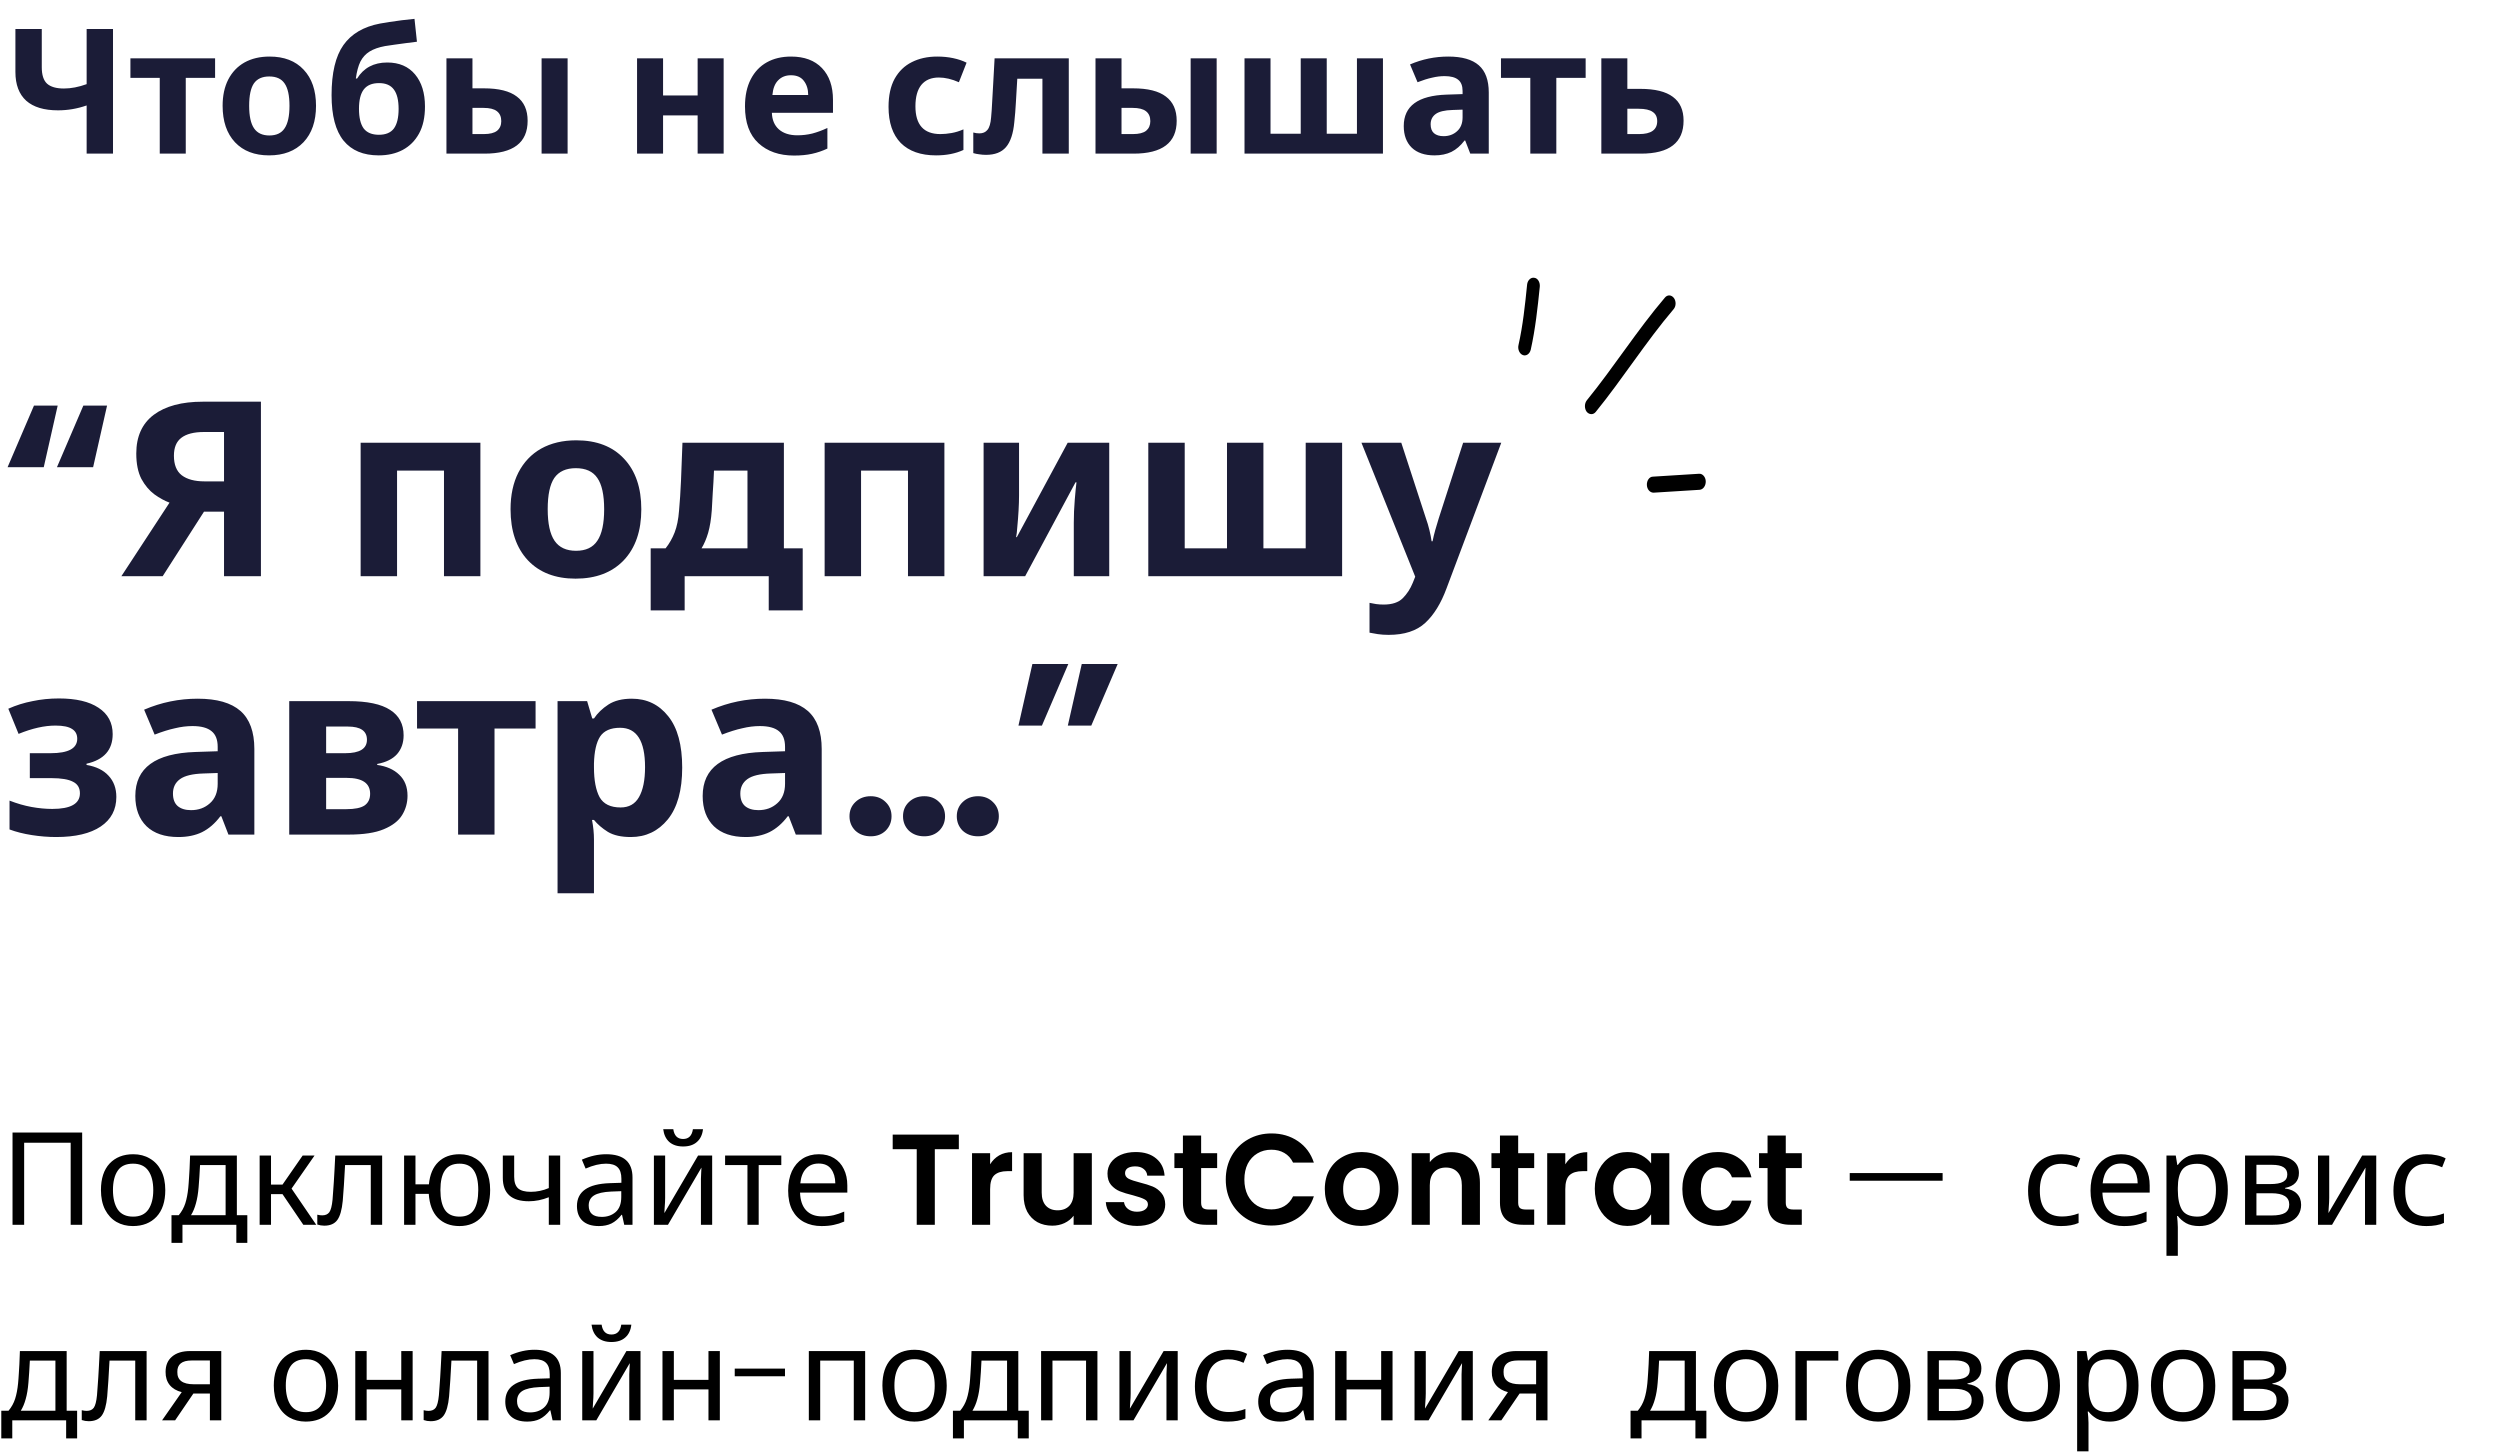
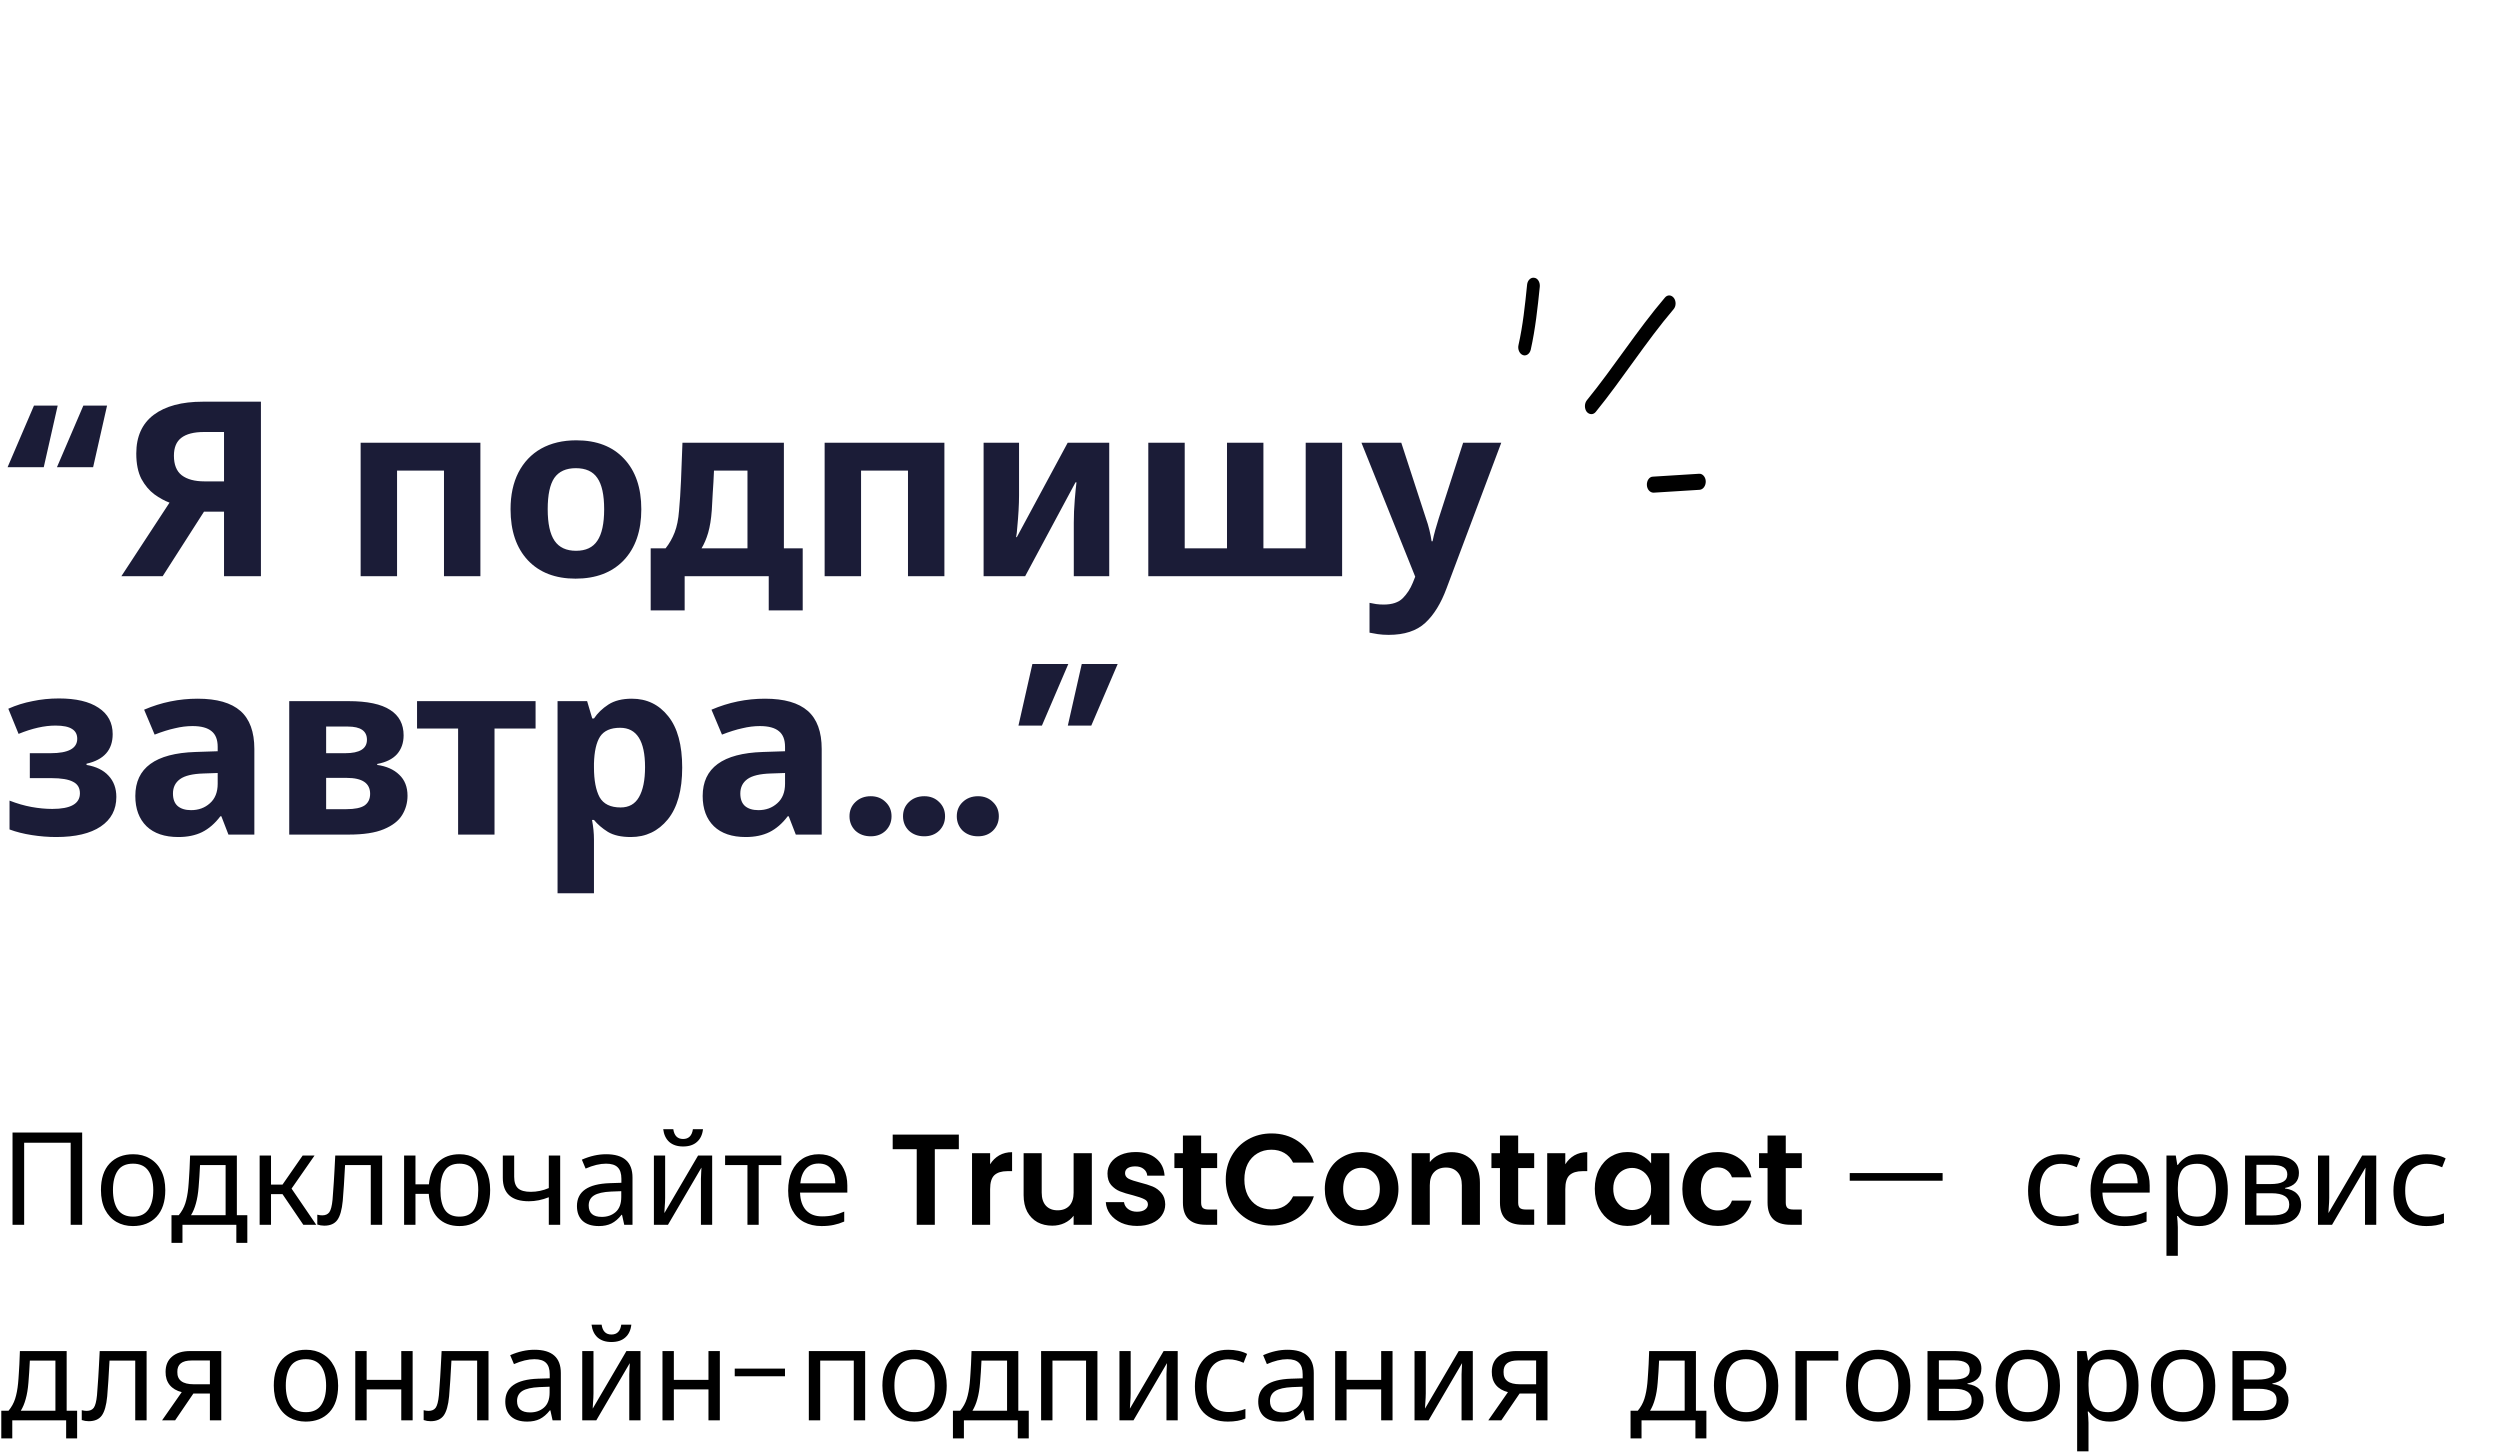
<svg xmlns="http://www.w3.org/2000/svg" width="358" height="208" viewBox="0 0 358 208" fill="none">
-   <path d="M12.407 22V15.1C11.074 15.567 9.707 15.8 8.307 15.8C6.307 15.8 4.79 15.342 3.757 14.425C2.724 13.492 2.207 12.117 2.207 10.3V4.15H5.982V9.625C5.982 10.725 6.232 11.508 6.732 11.975C7.249 12.442 8.057 12.675 9.157 12.675C10.174 12.675 11.257 12.467 12.407 12.05V4.15H16.182V22H12.407ZM22.876 22V11.15H18.676V8.35H30.801V11.15H26.601V22H22.876ZM38.529 22.25C36.462 22.25 34.837 21.625 33.654 20.375C32.47 19.108 31.879 17.367 31.879 15.15C31.879 13.7 32.145 12.45 32.679 11.4C33.229 10.333 34.004 9.517 35.004 8.95C36.02 8.383 37.22 8.1 38.604 8.1C40.687 8.1 42.312 8.725 43.479 9.975C44.662 11.225 45.254 12.95 45.254 15.15C45.254 17.367 44.654 19.108 43.454 20.375C42.254 21.625 40.612 22.25 38.529 22.25ZM38.579 19.4C39.579 19.4 40.304 19.058 40.754 18.375C41.22 17.692 41.454 16.617 41.454 15.15C41.454 13.683 41.22 12.617 40.754 11.95C40.304 11.283 39.57 10.95 38.554 10.95C37.554 10.95 36.82 11.283 36.354 11.95C35.904 12.617 35.679 13.683 35.679 15.15C35.679 16.617 35.912 17.692 36.379 18.375C36.845 19.058 37.579 19.4 38.579 19.4ZM54.231 22.25C52.031 22.25 50.356 21.55 49.206 20.15C48.056 18.733 47.481 16.558 47.481 13.625C47.481 10.442 48.048 8.05 49.181 6.45C50.314 4.85 52.056 3.825 54.406 3.375C54.756 3.308 55.206 3.233 55.756 3.15C56.306 3.067 56.898 2.983 57.531 2.9C58.164 2.817 58.773 2.75 59.356 2.7L59.706 5.975C59.223 6.025 58.698 6.092 58.131 6.175C57.564 6.242 57.014 6.317 56.481 6.4C55.964 6.467 55.514 6.533 55.131 6.6C54.231 6.767 53.498 7.025 52.931 7.375C52.364 7.725 51.923 8.208 51.606 8.825C51.306 9.442 51.089 10.25 50.956 11.25H51.131C52.081 9.717 53.523 8.95 55.456 8.95C57.156 8.95 58.481 9.517 59.431 10.65C60.381 11.783 60.856 13.317 60.856 15.25C60.856 16.8 60.573 18.092 60.006 19.125C59.439 20.158 58.656 20.942 57.656 21.475C56.673 21.992 55.531 22.25 54.231 22.25ZM54.256 19.3C55.239 19.3 55.956 19 56.406 18.4C56.856 17.783 57.081 16.85 57.081 15.6C57.081 14.35 56.856 13.425 56.406 12.825C55.956 12.208 55.248 11.9 54.281 11.9C53.281 11.9 52.548 12.208 52.081 12.825C51.631 13.425 51.406 14.342 51.406 15.575C51.406 16.842 51.631 17.783 52.081 18.4C52.548 19 53.273 19.3 54.256 19.3ZM63.931 22V8.35H67.656V12.65H69.306C71.423 12.65 72.99 13.042 74.007 13.825C75.04 14.592 75.556 15.75 75.556 17.3C75.556 20.433 73.498 22 69.382 22H63.931ZM77.556 22V8.35H81.281V22H77.556ZM67.656 19.2H69.281C70.148 19.2 70.781 19.042 71.181 18.725C71.582 18.392 71.781 17.933 71.781 17.35C71.781 16.717 71.573 16.242 71.156 15.925C70.757 15.608 70.115 15.45 69.231 15.45H67.656V19.2ZM91.226 22V8.35H94.951V13.675H99.901V8.35H103.626V22H99.901V16.525H94.951V22H91.226ZM113.708 22.275C111.591 22.275 109.891 21.683 108.608 20.5C107.324 19.317 106.683 17.558 106.683 15.225C106.683 13.708 106.958 12.417 107.508 11.35C108.058 10.283 108.824 9.475 109.808 8.925C110.791 8.375 111.949 8.1 113.283 8.1C115.183 8.1 116.658 8.65 117.708 9.75C118.758 10.85 119.283 12.367 119.283 14.3V16.15H110.533C110.566 17.167 110.899 17.958 111.533 18.525C112.183 19.092 113.066 19.375 114.183 19.375C114.916 19.375 115.624 19.292 116.308 19.125C117.008 18.942 117.733 18.675 118.483 18.325V21.275C117.783 21.608 117.049 21.858 116.283 22.025C115.533 22.192 114.674 22.275 113.708 22.275ZM110.608 13.6H115.733C115.733 12.783 115.524 12.108 115.108 11.575C114.708 11.042 114.091 10.775 113.258 10.775C112.508 10.775 111.899 11.017 111.433 11.5C110.966 11.967 110.691 12.667 110.608 13.6ZM134.039 22.25C131.856 22.25 130.173 21.658 128.989 20.475C127.823 19.275 127.239 17.55 127.239 15.3C127.239 13.683 127.531 12.342 128.114 11.275C128.714 10.208 129.531 9.417 130.564 8.9C131.614 8.367 132.831 8.1 134.214 8.1C135.031 8.1 135.789 8.175 136.489 8.325C137.206 8.475 137.848 8.692 138.414 8.975L137.314 11.775C136.298 11.325 135.339 11.1 134.439 11.1C133.356 11.1 132.523 11.45 131.939 12.15C131.373 12.85 131.089 13.875 131.089 15.225C131.089 17.875 132.281 19.2 134.664 19.2C135.164 19.2 135.698 19.15 136.264 19.05C136.831 18.95 137.398 18.775 137.964 18.525V21.475C136.848 21.992 135.539 22.25 134.039 22.25ZM141.2 22.175C140.866 22.175 140.55 22.15 140.25 22.1C139.95 22.067 139.658 22.008 139.375 21.925V18.975C139.658 19.058 139.95 19.1 140.25 19.1C140.75 19.1 141.133 18.933 141.4 18.6C141.683 18.267 141.858 17.675 141.925 16.825C141.991 16.142 142.041 15.417 142.075 14.65C142.125 13.883 142.175 13 142.225 12C142.291 10.983 142.358 9.767 142.425 8.35H153.05V22H149.275V11.275H145.675C145.608 12.575 145.541 13.708 145.475 14.675C145.425 15.625 145.35 16.558 145.25 17.475C145.1 19.125 144.7 20.325 144.05 21.075C143.416 21.808 142.466 22.175 141.2 22.175ZM156.876 22V8.35H160.601V12.65H162.251C164.368 12.65 165.934 13.042 166.951 13.825C167.984 14.592 168.501 15.75 168.501 17.3C168.501 20.433 166.443 22 162.326 22H156.876ZM170.501 22V8.35H174.226V22H170.501ZM160.601 19.2H162.226C163.093 19.2 163.726 19.042 164.126 18.725C164.526 18.392 164.726 17.933 164.726 17.35C164.726 16.717 164.518 16.242 164.101 15.925C163.701 15.608 163.059 15.45 162.176 15.45H160.601V19.2ZM178.214 22V8.35H181.939V19.15H186.264V8.35H189.989V19.15H194.314V8.35H198.039V22H178.214ZM205.417 22.25C204.017 22.25 202.934 21.883 202.167 21.15C201.4 20.4 201.017 19.367 201.017 18.05C201.017 15.183 203.067 13.683 207.167 13.55L209.442 13.475V13.025C209.442 12.292 209.234 11.758 208.817 11.425C208.4 11.075 207.75 10.9 206.867 10.9C206.284 10.9 205.684 10.975 205.067 11.125C204.45 11.258 203.759 11.475 202.992 11.775L201.917 9.225C203.667 8.475 205.492 8.1 207.392 8.1C209.359 8.1 210.817 8.517 211.767 9.35C212.717 10.183 213.192 11.483 213.192 13.25V22H210.542L209.817 20.125H209.717C209.167 20.858 208.542 21.4 207.842 21.75C207.159 22.083 206.35 22.25 205.417 22.25ZM206.717 19.5C207.484 19.5 208.125 19.267 208.642 18.8C209.175 18.333 209.442 17.667 209.442 16.8V15.7L207.992 15.75C206.875 15.783 206.075 15.975 205.592 16.325C205.109 16.675 204.867 17.167 204.867 17.8C204.867 18.367 205.025 18.792 205.342 19.075C205.675 19.358 206.134 19.5 206.717 19.5ZM219.14 22V11.15H214.94V8.35H227.065V11.15H222.865V22H219.14ZM229.312 22V8.35H233.037V12.725H234.887C236.987 12.725 238.546 13.108 239.562 13.875C240.579 14.625 241.087 15.758 241.087 17.275C241.087 20.425 239.054 22 234.987 22H229.312ZM233.037 19.2H234.712C236.446 19.2 237.312 18.583 237.312 17.35C237.312 16.75 237.096 16.308 236.662 16.025C236.246 15.725 235.579 15.575 234.662 15.575H233.037V19.2Z" fill="#1B1C37" />
  <path d="M6.265 66.903H1.085L4.865 58.083H8.26L6.265 66.903ZM13.335 66.903H8.155L11.935 58.083H15.33L13.335 66.903ZM17.38 82.513L24.275 71.978C23.575 71.721 22.851 71.325 22.105 70.788C21.381 70.251 20.763 69.516 20.25 68.583C19.76 67.626 19.515 66.413 19.515 64.943C19.515 62.516 20.343 60.673 22 59.413C23.68 58.153 26.025 57.523 29.035 57.523H37.365V82.513H32.08V73.273H29.21L23.295 82.513H17.38ZM29.28 68.933H32.08V61.863H29.21C27.763 61.863 26.678 62.143 25.955 62.703C25.255 63.24 24.905 64.091 24.905 65.258C24.905 66.541 25.278 67.475 26.025 68.058C26.795 68.641 27.88 68.933 29.28 68.933ZM51.643 82.513V63.403H68.793V82.513H63.578V67.393H56.858V82.513H51.643ZM82.421 82.863C79.528 82.863 77.253 81.988 75.596 80.238C73.94 78.465 73.111 76.026 73.111 72.923C73.111 70.893 73.485 69.143 74.231 67.673C75.001 66.18 76.086 65.036 77.486 64.243C78.91 63.45 80.59 63.053 82.526 63.053C85.443 63.053 87.718 63.928 89.351 65.678C91.008 67.428 91.836 69.843 91.836 72.923C91.836 76.026 90.996 78.465 89.316 80.238C87.636 81.988 85.338 82.863 82.421 82.863ZM82.491 78.873C83.891 78.873 84.906 78.395 85.536 77.438C86.19 76.481 86.516 74.976 86.516 72.923C86.516 70.87 86.19 69.376 85.536 68.443C84.906 67.51 83.88 67.043 82.456 67.043C81.056 67.043 80.03 67.51 79.376 68.443C78.746 69.376 78.431 70.87 78.431 72.923C78.431 74.976 78.758 76.481 79.411 77.438C80.065 78.395 81.091 78.873 82.491 78.873ZM93.178 87.413V78.523H95.313C95.85 77.846 96.281 77.088 96.608 76.248C96.935 75.408 97.145 74.37 97.238 73.133C97.355 71.873 97.448 70.45 97.518 68.863C97.588 67.276 97.658 65.456 97.728 63.403H112.253V78.523H114.948V87.413H110.083V82.513H98.043V87.413H93.178ZM100.458 78.523H107.038V67.393H102.243C102.196 68.536 102.138 69.586 102.068 70.543C102.021 71.5 101.975 72.34 101.928 73.063C101.835 74.346 101.66 75.431 101.403 76.318C101.146 77.181 100.831 77.916 100.458 78.523ZM118.088 82.513V63.403H135.238V82.513H130.023V67.393H123.303V82.513H118.088ZM140.852 82.513V63.403H145.927V70.963C145.927 71.593 145.903 72.316 145.857 73.133C145.81 73.95 145.752 74.708 145.682 75.408C145.635 76.108 145.577 76.61 145.507 76.913H145.612L152.892 63.403H158.842V82.513H153.767V74.883C153.767 73.786 153.813 72.678 153.907 71.558C154 70.415 154.082 69.586 154.152 69.073H154.012L146.802 82.513H140.852ZM164.436 82.513V63.403H169.651V78.523H175.706V63.403H180.921V78.523H186.976V63.403H192.191V82.513H164.436ZM198.845 90.913C198.285 90.913 197.772 90.878 197.305 90.808C196.838 90.738 196.442 90.668 196.115 90.598V86.328C196.418 86.398 196.733 86.456 197.06 86.503C197.387 86.55 197.748 86.573 198.145 86.573C199.358 86.573 200.268 86.27 200.875 85.663C201.482 85.056 201.96 84.321 202.31 83.458L202.66 82.583L194.96 63.403H200.665L204.2 74.253C204.387 74.766 204.55 75.315 204.69 75.898C204.83 76.458 204.935 76.995 205.005 77.508H205.145C205.238 77.018 205.367 76.481 205.53 75.898C205.693 75.315 205.857 74.766 206.02 74.253L209.52 63.403H214.98L207.14 84.263C206.347 86.41 205.332 88.055 204.095 89.198C202.858 90.341 201.108 90.913 198.845 90.913ZM8.05 119.863C6.907 119.863 5.74 119.77 4.55 119.583C3.36 119.396 2.298 119.128 1.365 118.778V114.648C2.438 115.068 3.488 115.371 4.515 115.558C5.542 115.745 6.533 115.838 7.49 115.838C10.127 115.838 11.445 115.091 11.445 113.598C11.445 112.828 11.118 112.28 10.465 111.953C9.812 111.603 8.773 111.428 7.35 111.428H4.27V107.858H7.245C9.788 107.858 11.06 107.17 11.06 105.793C11.06 105.163 10.815 104.696 10.325 104.393C9.835 104.066 9.042 103.903 7.945 103.903C6.358 103.903 4.597 104.3 2.66 105.093L1.19 101.488C2.287 100.998 3.442 100.636 4.655 100.403C5.868 100.146 7.128 100.018 8.435 100.018C10.885 100.018 12.775 100.461 14.105 101.348C15.458 102.235 16.135 103.495 16.135 105.128C16.135 107.391 14.887 108.803 12.39 109.363V109.538C13.767 109.771 14.817 110.285 15.54 111.078C16.287 111.871 16.66 112.886 16.66 114.123C16.66 115.943 15.913 117.355 14.42 118.358C12.927 119.361 10.803 119.863 8.05 119.863ZM25.538 119.863C23.578 119.863 22.061 119.35 20.988 118.323C19.914 117.273 19.378 115.826 19.378 113.983C19.378 109.97 22.248 107.87 27.988 107.683L31.173 107.578V106.948C31.173 105.921 30.881 105.175 30.298 104.708C29.714 104.218 28.804 103.973 27.568 103.973C26.751 103.973 25.911 104.078 25.048 104.288C24.184 104.475 23.216 104.778 22.143 105.198L20.638 101.628C23.088 100.578 25.643 100.053 28.303 100.053C31.056 100.053 33.098 100.636 34.428 101.803C35.758 102.97 36.423 104.79 36.423 107.263V119.513H32.713L31.698 116.888H31.558C30.788 117.915 29.913 118.673 28.933 119.163C27.976 119.63 26.844 119.863 25.538 119.863ZM27.358 116.013C28.431 116.013 29.329 115.686 30.053 115.033C30.799 114.38 31.173 113.446 31.173 112.233V110.693L29.143 110.763C27.579 110.81 26.459 111.078 25.783 111.568C25.106 112.058 24.768 112.746 24.768 113.633C24.768 114.426 24.989 115.021 25.433 115.418C25.899 115.815 26.541 116.013 27.358 116.013ZM41.417 119.513V100.403H49.887C52.594 100.403 54.589 100.823 55.872 101.663C57.156 102.48 57.797 103.693 57.797 105.303C57.797 106.376 57.482 107.275 56.852 107.998C56.222 108.698 55.277 109.165 54.017 109.398V109.538C55.347 109.725 56.397 110.191 57.167 110.938C57.961 111.685 58.357 112.688 58.357 113.948C58.357 114.951 58.101 115.873 57.587 116.713C57.074 117.553 56.199 118.23 54.962 118.743C53.749 119.256 52.069 119.513 49.922 119.513H41.417ZM46.702 107.858H49.432C51.509 107.858 52.547 107.216 52.547 105.933C52.547 104.673 51.637 104.043 49.817 104.043H46.702V107.858ZM46.702 115.873H49.607C50.797 115.873 51.661 115.698 52.197 115.348C52.734 114.975 53.002 114.415 53.002 113.668C53.002 112.151 51.882 111.393 49.642 111.393H46.702V115.873ZM65.6 119.513V104.323H59.72V100.403H76.695V104.323H70.815V119.513H65.6ZM79.841 127.913V100.403H84.076L84.811 102.888H85.056C85.569 102.118 86.258 101.453 87.121 100.893C87.984 100.333 89.104 100.053 90.481 100.053C92.628 100.053 94.366 100.893 95.696 102.573C97.026 104.23 97.691 106.68 97.691 109.923C97.691 113.166 97.003 115.64 95.626 117.343C94.249 119.023 92.488 119.863 90.341 119.863C88.964 119.863 87.868 119.618 87.051 119.128C86.234 118.615 85.569 118.043 85.056 117.413H84.776C84.963 118.393 85.056 119.326 85.056 120.213V127.913H79.841ZM88.871 115.628C90.061 115.628 90.936 115.138 91.496 114.158C92.079 113.155 92.371 111.72 92.371 109.853C92.371 106.096 91.181 104.218 88.801 104.218C87.448 104.218 86.491 104.638 85.931 105.478C85.394 106.318 85.103 107.601 85.056 109.328V109.888C85.056 111.731 85.324 113.155 85.861 114.158C86.421 115.138 87.424 115.628 88.871 115.628ZM106.783 119.863C104.823 119.863 103.306 119.35 102.233 118.323C101.159 117.273 100.623 115.826 100.623 113.983C100.623 109.97 103.493 107.87 109.233 107.683L112.418 107.578V106.948C112.418 105.921 112.126 105.175 111.543 104.708C110.959 104.218 110.049 103.973 108.813 103.973C107.996 103.973 107.156 104.078 106.293 104.288C105.429 104.475 104.461 104.778 103.388 105.198L101.883 101.628C104.333 100.578 106.888 100.053 109.548 100.053C112.301 100.053 114.343 100.636 115.673 101.803C117.003 102.97 117.668 104.79 117.668 107.263V119.513H113.958L112.943 116.888H112.803C112.033 117.915 111.158 118.673 110.178 119.163C109.221 119.63 108.089 119.863 106.783 119.863ZM108.603 116.013C109.676 116.013 110.574 115.686 111.298 115.033C112.044 114.38 112.418 113.446 112.418 112.233V110.693L110.388 110.763C108.824 110.81 107.704 111.078 107.028 111.568C106.351 112.058 106.013 112.746 106.013 113.633C106.013 114.426 106.234 115.021 106.678 115.418C107.144 115.815 107.786 116.013 108.603 116.013ZM132.357 119.758C131.471 119.758 130.736 119.49 130.152 118.953C129.592 118.393 129.312 117.705 129.312 116.888C129.312 116.071 129.592 115.395 130.152 114.858C130.736 114.298 131.471 114.018 132.357 114.018C133.221 114.018 133.932 114.298 134.492 114.858C135.052 115.395 135.332 116.071 135.332 116.888C135.332 117.705 135.052 118.393 134.492 118.953C133.932 119.49 133.221 119.758 132.357 119.758ZM140.057 119.758C139.171 119.758 138.436 119.49 137.852 118.953C137.292 118.393 137.012 117.705 137.012 116.888C137.012 116.071 137.292 115.395 137.852 114.858C138.436 114.298 139.171 114.018 140.057 114.018C140.921 114.018 141.632 114.298 142.192 114.858C142.752 115.395 143.032 116.071 143.032 116.888C143.032 117.705 142.752 118.393 142.192 118.953C141.632 119.49 140.921 119.758 140.057 119.758ZM124.692 119.758C123.806 119.758 123.071 119.49 122.487 118.953C121.927 118.393 121.647 117.705 121.647 116.888C121.647 116.071 121.927 115.395 122.487 114.858C123.071 114.298 123.806 114.018 124.692 114.018C125.556 114.018 126.267 114.298 126.827 114.858C127.387 115.395 127.667 116.071 127.667 116.888C127.667 117.705 127.387 118.393 126.827 118.953C126.267 119.49 125.556 119.758 124.692 119.758ZM147.838 95.083H152.983L149.203 103.903H145.843L147.838 95.083ZM154.908 95.083H160.053L156.273 103.903H152.913L154.908 95.083Z" fill="#1B1C37" />
  <path fill-rule="evenodd" clip-rule="evenodd" d="M219.205 50.068C219.862 47.128 220.193 44.05 220.497 41.065C220.56 40.422 220.205 39.825 219.705 39.779C219.204 39.687 218.747 40.147 218.683 40.744C218.391 43.637 218.078 46.623 217.446 49.424C217.309 50.021 217.591 50.665 218.077 50.848C218.562 51.032 219.068 50.665 219.205 50.068Z" fill="black" />
  <path fill-rule="evenodd" clip-rule="evenodd" d="M228.516 58.978C232.36 54.247 235.709 48.919 239.656 44.28C240.024 43.867 240.044 43.132 239.7 42.672C239.355 42.213 238.776 42.167 238.407 42.627C234.449 47.266 231.089 52.593 227.234 57.324C226.875 57.784 226.87 58.518 227.224 58.978C227.577 59.391 228.156 59.437 228.516 58.978Z" fill="black" />
  <path fill-rule="evenodd" clip-rule="evenodd" d="M243.3 67.843C241.1 67.981 238.9 68.118 236.7 68.256C236.196 68.256 235.807 68.807 235.832 69.45C235.857 70.093 236.286 70.552 236.79 70.552C238.993 70.415 241.197 70.277 243.4 70.139C243.904 70.093 244.29 69.542 244.263 68.899C244.235 68.302 243.804 67.797 243.3 67.843Z" fill="black" />
  <path d="M1.794 175.387V162.178H11.766V175.387H10.12V163.64H3.459V175.387H1.794ZM19.025 175.572C18.15 175.572 17.366 175.375 16.676 174.98C15.985 174.573 15.443 173.987 15.048 173.223C14.653 172.446 14.456 171.508 14.456 170.411C14.456 168.77 14.869 167.506 15.695 166.618C16.534 165.73 17.663 165.286 19.081 165.286C19.981 165.286 20.77 165.49 21.449 165.897C22.14 166.291 22.682 166.871 23.077 167.636C23.471 168.4 23.669 169.332 23.669 170.429C23.669 172.07 23.25 173.34 22.411 174.24C21.572 175.128 20.444 175.572 19.025 175.572ZM19.062 174.222C20.049 174.222 20.777 173.883 21.245 173.204C21.714 172.514 21.948 171.589 21.948 170.429C21.948 169.245 21.714 168.32 21.245 167.654C20.777 166.976 20.043 166.637 19.044 166.637C18.045 166.637 17.317 166.97 16.861 167.636C16.404 168.302 16.176 169.227 16.176 170.411C16.176 171.582 16.404 172.514 16.861 173.204C17.329 173.883 18.063 174.222 19.062 174.222ZM24.557 177.977V174.018H25.593C26.024 173.5 26.339 172.933 26.536 172.316C26.733 171.7 26.875 170.96 26.962 170.096C26.986 169.874 27.005 169.652 27.017 169.43C27.042 169.196 27.06 168.918 27.073 168.598C27.097 168.265 27.122 167.852 27.147 167.358C27.171 166.853 27.196 166.224 27.221 165.471H33.918V174.018H35.416V177.977H33.844V175.387H26.129V177.977H24.557ZM27.35 174.018H32.308V166.84H28.645C28.62 167.408 28.59 167.963 28.553 168.505C28.516 169.048 28.479 169.547 28.442 170.004C28.368 170.916 28.238 171.693 28.053 172.335C27.88 172.976 27.646 173.537 27.35 174.018ZM37.181 175.387V165.471H38.809V169.634H40.456L43.342 165.471H45.044L41.751 170.207L45.284 175.387H43.434L40.456 171.003H38.809V175.387H37.181ZM46.436 175.517C46.091 175.517 45.758 175.461 45.437 175.35V173.944C45.597 173.981 45.727 174.006 45.825 174.018C45.937 174.031 46.047 174.037 46.158 174.037C46.602 174.037 46.935 173.889 47.157 173.593C47.38 173.284 47.534 172.686 47.62 171.798C47.657 171.367 47.688 170.947 47.712 170.54C47.749 170.133 47.78 169.695 47.805 169.227C47.83 168.758 47.861 168.222 47.898 167.617C47.934 167.013 47.971 166.298 48.008 165.471H54.724V175.387H53.096V166.84H49.414C49.353 167.963 49.297 168.918 49.248 169.708C49.199 170.485 49.143 171.237 49.081 171.965C48.958 173.247 48.699 174.16 48.304 174.703C47.91 175.245 47.287 175.517 46.436 175.517ZM65.785 175.572C64.503 175.572 63.473 175.178 62.696 174.388C61.931 173.599 61.5 172.458 61.401 170.966H59.495V175.387H57.867V165.471H59.495V169.597H61.419C61.555 168.203 62.005 167.136 62.77 166.396C63.535 165.656 64.552 165.286 65.822 165.286C66.686 165.286 67.444 165.49 68.098 165.897C68.752 166.291 69.263 166.871 69.633 167.636C70.003 168.388 70.188 169.313 70.188 170.411C70.188 172.051 69.794 173.321 69.004 174.222C68.215 175.122 67.142 175.572 65.785 175.572ZM65.804 174.222C66.754 174.222 67.438 173.901 67.857 173.26C68.277 172.606 68.486 171.656 68.486 170.411C68.486 169.165 68.271 168.228 67.839 167.599C67.42 166.957 66.741 166.637 65.804 166.637C64.842 166.637 64.145 166.957 63.713 167.599C63.282 168.228 63.066 169.165 63.066 170.411C63.066 171.656 63.282 172.606 63.713 173.26C64.145 173.901 64.842 174.222 65.804 174.222ZM78.589 175.387V171.447C77.627 171.829 76.677 172.02 75.74 172.02C73.248 172.02 72.003 170.904 72.003 168.672V165.471H73.631V168.524C73.631 169.276 73.816 169.825 74.186 170.17C74.568 170.503 75.172 170.67 75.999 170.67C76.887 170.67 77.75 170.491 78.589 170.133V165.471H80.217V175.387H78.589ZM85.764 175.572C84.753 175.572 83.976 175.326 83.433 174.832C82.891 174.327 82.619 173.617 82.619 172.705C82.619 170.633 84.179 169.541 87.3 169.43L88.983 169.375V168.801C88.983 168.049 88.804 167.5 88.447 167.155C88.101 166.809 87.546 166.637 86.782 166.637C85.906 166.637 84.932 166.871 83.859 167.34L83.322 166.063C84.506 165.545 85.665 165.286 86.8 165.286C89.316 165.286 90.574 166.396 90.574 168.616V175.387H89.39L89.076 173.963H89.002C88.558 174.53 88.077 174.943 87.559 175.202C87.053 175.449 86.455 175.572 85.764 175.572ZM86.171 174.259C86.96 174.259 87.62 174.031 88.151 173.574C88.693 173.106 88.965 172.384 88.965 171.41V170.577L87.503 170.633C86.393 170.682 85.579 170.867 85.061 171.188C84.555 171.508 84.303 171.989 84.303 172.631C84.303 173.716 84.925 174.259 86.171 174.259ZM93.639 175.387V165.471H95.248V171.521C95.248 171.669 95.242 171.885 95.23 172.168C95.218 172.452 95.199 172.736 95.174 173.019C95.162 173.291 95.15 173.513 95.137 173.685H95.156L99.966 165.471H101.982V175.387H100.373V169.541C100.373 169.344 100.373 169.097 100.373 168.801C100.385 168.493 100.398 168.197 100.41 167.913C100.422 167.617 100.435 167.389 100.447 167.229H100.428L95.655 175.387H93.639ZM97.82 164.176C96.994 164.176 96.334 163.96 95.84 163.529C95.359 163.097 95.07 162.487 94.971 161.697H96.414C96.55 162.635 97.018 163.103 97.82 163.103C98.622 163.103 99.09 162.635 99.226 161.697H100.669C100.583 162.487 100.293 163.097 99.799 163.529C99.318 163.96 98.659 164.176 97.82 164.176ZM107.035 175.387V166.84H103.834V165.471H111.882V166.84H108.644V175.387H107.035ZM117.637 175.572C116.699 175.572 115.867 175.381 115.139 174.999C114.424 174.616 113.863 174.049 113.456 173.297C113.061 172.532 112.864 171.601 112.864 170.503C112.864 169.418 113.042 168.487 113.4 167.71C113.77 166.933 114.282 166.335 114.936 165.915C115.602 165.496 116.372 165.286 117.248 165.286C118.099 165.286 118.827 165.471 119.431 165.841C120.048 166.211 120.516 166.735 120.837 167.414C121.17 168.08 121.337 168.863 121.337 169.763V170.781H114.566C114.603 171.891 114.892 172.736 115.435 173.315C115.978 173.895 116.736 174.185 117.711 174.185C118.34 174.185 118.895 174.129 119.376 174.018C119.869 173.895 120.375 173.722 120.893 173.5V174.925C120.387 175.147 119.887 175.307 119.394 175.406C118.901 175.517 118.315 175.572 117.637 175.572ZM114.603 169.449H119.616C119.604 168.61 119.406 167.932 119.024 167.414C118.642 166.883 118.044 166.618 117.23 166.618C116.465 166.618 115.854 166.871 115.398 167.377C114.954 167.87 114.689 168.561 114.603 169.449ZM137.306 162.474V164.565H133.865V175.387H131.275V164.565H127.834V162.474H137.306ZM141.785 166.729C142.118 166.187 142.55 165.761 143.08 165.453C143.623 165.144 144.24 164.99 144.93 164.99V167.71H144.246C143.432 167.71 142.815 167.901 142.396 168.283C141.989 168.666 141.785 169.332 141.785 170.281V175.387H139.195V165.138H141.785V166.729ZM156.35 165.138V175.387H153.742V174.092C153.409 174.536 152.971 174.888 152.428 175.147C151.898 175.393 151.318 175.517 150.689 175.517C149.888 175.517 149.179 175.35 148.562 175.017C147.945 174.672 147.458 174.172 147.1 173.519C146.755 172.853 146.582 172.063 146.582 171.151V165.138H149.172V170.781C149.172 171.595 149.376 172.224 149.783 172.668C150.19 173.099 150.745 173.315 151.448 173.315C152.163 173.315 152.724 173.099 153.131 172.668C153.538 172.224 153.742 171.595 153.742 170.781V165.138H156.35ZM162.828 175.554C161.989 175.554 161.237 175.406 160.571 175.11C159.905 174.801 159.375 174.388 158.98 173.87C158.598 173.352 158.388 172.779 158.351 172.15H160.959C161.009 172.544 161.2 172.871 161.533 173.13C161.878 173.389 162.304 173.519 162.809 173.519C163.303 173.519 163.685 173.42 163.956 173.223C164.24 173.025 164.382 172.773 164.382 172.464C164.382 172.131 164.209 171.885 163.864 171.724C163.531 171.552 162.994 171.367 162.254 171.169C161.49 170.984 160.861 170.793 160.367 170.596C159.886 170.398 159.467 170.096 159.109 169.689C158.764 169.282 158.591 168.733 158.591 168.043C158.591 167.475 158.752 166.957 159.072 166.489C159.405 166.02 159.874 165.65 160.478 165.379C161.095 165.107 161.817 164.972 162.643 164.972C163.864 164.972 164.838 165.28 165.566 165.897C166.294 166.501 166.694 167.321 166.768 168.357H164.289C164.252 167.95 164.08 167.63 163.771 167.395C163.475 167.149 163.075 167.025 162.569 167.025C162.1 167.025 161.736 167.112 161.477 167.284C161.231 167.457 161.107 167.697 161.107 168.006C161.107 168.351 161.28 168.616 161.625 168.801C161.971 168.974 162.507 169.153 163.235 169.338C163.975 169.523 164.585 169.714 165.066 169.911C165.547 170.109 165.961 170.417 166.306 170.836C166.664 171.243 166.849 171.786 166.861 172.464C166.861 173.056 166.694 173.587 166.361 174.055C166.041 174.524 165.572 174.894 164.955 175.165C164.351 175.424 163.642 175.554 162.828 175.554ZM172.002 167.266V172.224C172.002 172.569 172.083 172.822 172.243 172.982C172.416 173.13 172.699 173.204 173.094 173.204H174.296V175.387H172.668C170.485 175.387 169.394 174.327 169.394 172.205V167.266H168.173V165.138H169.394V162.604H172.002V165.138H174.296V167.266H172.002ZM175.53 168.912C175.53 167.642 175.814 166.507 176.381 165.508C176.961 164.497 177.744 163.714 178.731 163.159C179.73 162.591 180.846 162.308 182.079 162.308C183.522 162.308 184.786 162.678 185.872 163.418C186.957 164.158 187.716 165.181 188.147 166.489H185.169C184.873 165.872 184.453 165.41 183.911 165.101C183.38 164.793 182.764 164.639 182.061 164.639C181.308 164.639 180.636 164.818 180.044 165.175C179.465 165.521 179.008 166.014 178.675 166.655C178.355 167.297 178.194 168.049 178.194 168.912C178.194 169.763 178.355 170.516 178.675 171.169C179.008 171.811 179.465 172.31 180.044 172.668C180.636 173.013 181.308 173.186 182.061 173.186C182.764 173.186 183.38 173.032 183.911 172.723C184.453 172.403 184.873 171.934 185.169 171.317H188.147C187.716 172.637 186.957 173.667 185.872 174.407C184.799 175.134 183.535 175.498 182.079 175.498C180.846 175.498 179.73 175.221 178.731 174.666C177.744 174.098 176.961 173.315 176.381 172.316C175.814 171.317 175.53 170.183 175.53 168.912ZM194.911 175.554C193.924 175.554 193.036 175.338 192.247 174.906C191.457 174.462 190.834 173.839 190.378 173.038C189.934 172.236 189.712 171.311 189.712 170.263C189.712 169.214 189.94 168.289 190.397 167.488C190.865 166.686 191.5 166.069 192.302 165.638C193.104 165.194 193.998 164.972 194.985 164.972C195.971 164.972 196.865 165.194 197.667 165.638C198.469 166.069 199.098 166.686 199.554 167.488C200.023 168.289 200.257 169.214 200.257 170.263C200.257 171.311 200.017 172.236 199.536 173.038C199.067 173.839 198.426 174.462 197.612 174.906C196.81 175.338 195.91 175.554 194.911 175.554ZM194.911 173.297C195.379 173.297 195.817 173.186 196.224 172.964C196.643 172.729 196.976 172.384 197.223 171.928C197.47 171.471 197.593 170.916 197.593 170.263C197.593 169.288 197.334 168.542 196.816 168.024C196.31 167.494 195.688 167.229 194.948 167.229C194.208 167.229 193.585 167.494 193.079 168.024C192.586 168.542 192.339 169.288 192.339 170.263C192.339 171.237 192.58 171.989 193.061 172.52C193.554 173.038 194.171 173.297 194.911 173.297ZM207.836 164.99C209.057 164.99 210.044 165.379 210.796 166.156C211.549 166.92 211.925 167.993 211.925 169.375V175.387H209.335V169.726C209.335 168.912 209.131 168.289 208.724 167.858C208.317 167.414 207.762 167.192 207.059 167.192C206.344 167.192 205.777 167.414 205.357 167.858C204.95 168.289 204.747 168.912 204.747 169.726V175.387H202.157V165.138H204.747V166.415C205.092 165.971 205.53 165.625 206.06 165.379C206.603 165.12 207.195 164.99 207.836 164.99ZM217.403 167.266V172.224C217.403 172.569 217.483 172.822 217.644 172.982C217.816 173.13 218.1 173.204 218.495 173.204H219.697V175.387H218.069C215.886 175.387 214.795 174.327 214.795 172.205V167.266H213.574V165.138H214.795V162.604H217.403V165.138H219.697V167.266H217.403ZM224.15 166.729C224.483 166.187 224.915 165.761 225.445 165.453C225.988 165.144 226.605 164.99 227.295 164.99V167.71H226.611C225.797 167.71 225.18 167.901 224.761 168.283C224.354 168.666 224.15 169.332 224.15 170.281V175.387H221.56V165.138H224.15V166.729ZM228.374 170.226C228.374 169.19 228.577 168.271 228.984 167.469C229.404 166.668 229.965 166.051 230.668 165.619C231.383 165.188 232.179 164.972 233.054 164.972C233.819 164.972 234.485 165.126 235.052 165.434C235.632 165.743 236.094 166.131 236.44 166.6V165.138H239.048V175.387H236.44V173.889C236.107 174.37 235.644 174.771 235.052 175.091C234.473 175.4 233.8 175.554 233.036 175.554C232.172 175.554 231.383 175.332 230.668 174.888C229.965 174.444 229.404 173.821 228.984 173.019C228.577 172.205 228.374 171.274 228.374 170.226ZM236.44 170.263C236.44 169.634 236.316 169.097 236.07 168.653C235.823 168.197 235.49 167.852 235.071 167.617C234.651 167.371 234.201 167.247 233.72 167.247C233.239 167.247 232.795 167.364 232.388 167.599C231.981 167.833 231.648 168.178 231.389 168.635C231.143 169.079 231.019 169.609 231.019 170.226C231.019 170.842 231.143 171.385 231.389 171.854C231.648 172.31 231.981 172.662 232.388 172.908C232.808 173.155 233.252 173.278 233.72 173.278C234.201 173.278 234.651 173.161 235.071 172.927C235.49 172.68 235.823 172.335 236.07 171.891C236.316 171.434 236.44 170.892 236.44 170.263ZM240.912 170.263C240.912 169.202 241.128 168.277 241.559 167.488C241.991 166.686 242.589 166.069 243.354 165.638C244.118 165.194 244.994 164.972 245.981 164.972C247.251 164.972 248.299 165.292 249.126 165.934C249.964 166.563 250.526 167.451 250.809 168.598H248.016C247.868 168.154 247.615 167.808 247.257 167.562C246.912 167.303 246.48 167.173 245.962 167.173C245.222 167.173 244.636 167.445 244.205 167.987C243.773 168.518 243.557 169.276 243.557 170.263C243.557 171.237 243.773 171.996 244.205 172.538C244.636 173.069 245.222 173.334 245.962 173.334C247.011 173.334 247.695 172.865 248.016 171.928H250.809C250.526 173.038 249.964 173.92 249.126 174.573C248.287 175.227 247.239 175.554 245.981 175.554C244.994 175.554 244.118 175.338 243.354 174.906C242.589 174.462 241.991 173.846 241.559 173.056C241.128 172.255 240.912 171.323 240.912 170.263ZM255.722 167.266V172.224C255.722 172.569 255.802 172.822 255.963 172.982C256.135 173.13 256.419 173.204 256.814 173.204H258.016V175.387H256.388C254.205 175.387 253.114 174.327 253.114 172.205V167.266H251.893V165.138H253.114V162.604H255.722V165.138H258.016V167.266H255.722ZM278.183 167.987V169.079H264.882V167.987H278.183ZM295.138 175.572C293.658 175.572 292.498 175.141 291.66 174.277C290.833 173.414 290.42 172.162 290.42 170.522C290.42 168.881 290.84 167.599 291.678 166.674C292.529 165.749 293.701 165.286 295.193 165.286C295.674 165.286 296.155 165.336 296.636 165.434C297.117 165.533 297.537 165.681 297.894 165.878L297.395 167.155C297.012 166.982 296.655 166.859 296.322 166.785C295.989 166.698 295.613 166.655 295.193 166.655C294.194 166.655 293.43 166.988 292.899 167.654C292.369 168.308 292.104 169.258 292.104 170.503C292.104 172.97 293.171 174.203 295.304 174.203C295.674 174.203 296.063 174.166 296.47 174.092C296.877 174.018 297.271 173.907 297.654 173.759V175.128C296.988 175.424 296.149 175.572 295.138 175.572ZM304.136 175.572C303.199 175.572 302.366 175.381 301.639 174.999C300.923 174.616 300.362 174.049 299.955 173.297C299.56 172.532 299.363 171.601 299.363 170.503C299.363 169.418 299.542 168.487 299.9 167.71C300.27 166.933 300.781 166.335 301.435 165.915C302.101 165.496 302.872 165.286 303.748 165.286C304.599 165.286 305.326 165.471 305.931 165.841C306.547 166.211 307.016 166.735 307.337 167.414C307.67 168.08 307.836 168.863 307.836 169.763V170.781H301.065C301.102 171.891 301.392 172.736 301.935 173.315C302.477 173.895 303.236 174.185 304.21 174.185C304.839 174.185 305.394 174.129 305.875 174.018C306.368 173.895 306.874 173.722 307.392 173.5V174.925C306.886 175.147 306.387 175.307 305.894 175.406C305.4 175.517 304.814 175.572 304.136 175.572ZM301.102 169.449H306.116C306.103 168.61 305.906 167.932 305.524 167.414C305.141 166.883 304.543 166.618 303.729 166.618C302.964 166.618 302.354 166.871 301.898 167.377C301.454 167.87 301.188 168.561 301.102 169.449ZM310.237 179.827V165.471H311.569L311.791 166.822H311.865C312.161 166.39 312.55 166.026 313.031 165.73C313.512 165.434 314.153 165.286 314.955 165.286C316.176 165.286 317.156 165.712 317.896 166.563C318.648 167.414 319.025 168.696 319.025 170.411C319.025 172.1 318.648 173.383 317.896 174.259C317.156 175.134 316.169 175.572 314.936 175.572C314.171 175.572 313.536 175.43 313.031 175.147C312.537 174.851 312.149 174.512 311.865 174.129H311.754C311.779 174.339 311.803 174.604 311.828 174.925C311.853 175.245 311.865 175.523 311.865 175.757V179.827H310.237ZM314.696 174.222C315.288 174.222 315.775 174.055 316.157 173.722C316.552 173.389 316.842 172.939 317.027 172.372C317.224 171.792 317.323 171.132 317.323 170.392C317.323 169.258 317.107 168.351 316.675 167.673C316.243 166.994 315.571 166.655 314.659 166.655C313.647 166.655 312.926 166.939 312.494 167.506C312.075 168.074 311.865 168.937 311.865 170.096V170.411C311.865 171.632 312.062 172.575 312.457 173.241C312.864 173.895 313.61 174.222 314.696 174.222ZM321.492 175.387V165.471H325.47C326.691 165.471 327.616 165.687 328.245 166.119C328.886 166.538 329.207 167.155 329.207 167.969C329.207 169.14 328.541 169.856 327.209 170.115V170.189C327.974 170.287 328.547 170.54 328.929 170.947C329.324 171.354 329.521 171.885 329.521 172.538C329.521 173.069 329.386 173.55 329.114 173.981C328.843 174.413 328.411 174.758 327.819 175.017C327.227 175.264 326.45 175.387 325.488 175.387H321.492ZM323.12 169.56H325.081C325.932 169.56 326.555 169.449 326.95 169.227C327.345 169.005 327.542 168.653 327.542 168.172C327.542 167.26 326.82 166.803 325.377 166.803H323.12V169.56ZM323.12 174.055H325.303C326.167 174.055 326.802 173.932 327.209 173.685C327.616 173.426 327.819 173.025 327.819 172.483C327.819 171.41 326.968 170.873 325.266 170.873H323.12V174.055ZM331.935 175.387V165.471H333.544V171.521C333.544 171.669 333.538 171.885 333.526 172.168C333.513 172.452 333.495 172.736 333.47 173.019C333.458 173.291 333.446 173.513 333.433 173.685H333.452L338.262 165.471H340.278V175.387H338.669V169.541C338.669 169.344 338.669 169.097 338.669 168.801C338.681 168.493 338.693 168.197 338.706 167.913C338.718 167.617 338.73 167.389 338.743 167.229H338.724L333.951 175.387H331.935ZM347.458 175.572C345.978 175.572 344.819 175.141 343.98 174.277C343.154 173.414 342.741 172.162 342.741 170.522C342.741 168.881 343.16 167.599 343.999 166.674C344.85 165.749 346.021 165.286 347.514 165.286C347.995 165.286 348.476 165.336 348.957 165.434C349.438 165.533 349.857 165.681 350.215 165.878L349.715 167.155C349.333 166.982 348.975 166.859 348.642 166.785C348.309 166.698 347.933 166.655 347.514 166.655C346.515 166.655 345.75 166.988 345.22 167.654C344.689 168.308 344.424 169.258 344.424 170.503C344.424 172.97 345.491 174.203 347.625 174.203C347.995 174.203 348.383 174.166 348.79 174.092C349.197 174.018 349.592 173.907 349.974 173.759V175.128C349.308 175.424 348.469 175.572 347.458 175.572ZM0.185 205.977V202.018H1.221C1.653 201.5 1.967 200.933 2.164 200.316C2.362 199.7 2.504 198.96 2.59 198.096C2.615 197.874 2.633 197.652 2.646 197.43C2.67 197.196 2.689 196.918 2.701 196.598C2.726 196.265 2.75 195.852 2.775 195.358C2.8 194.853 2.824 194.224 2.849 193.471H9.546V202.018H11.044V205.977H9.472V203.387H1.758V205.977H0.185ZM2.978 202.018H7.936V194.84H4.274C4.249 195.408 4.218 195.963 4.181 196.505C4.144 197.048 4.107 197.547 4.07 198.004C3.996 198.916 3.866 199.693 3.682 200.335C3.509 200.976 3.275 201.537 2.978 202.018ZM12.706 203.517C12.361 203.517 12.028 203.461 11.707 203.35V201.944C11.867 201.981 11.997 202.006 12.095 202.018C12.207 202.031 12.318 202.037 12.428 202.037C12.873 202.037 13.206 201.889 13.428 201.593C13.649 201.284 13.804 200.686 13.89 199.798C13.927 199.367 13.958 198.947 13.982 198.54C14.02 198.133 14.05 197.695 14.075 197.227C14.1 196.758 14.13 196.222 14.168 195.617C14.204 195.013 14.242 194.298 14.278 193.471H20.994V203.387H19.366V194.84H15.684C15.623 195.963 15.567 196.918 15.518 197.708C15.469 198.485 15.413 199.237 15.351 199.965C15.228 201.247 14.969 202.16 14.575 202.703C14.18 203.245 13.557 203.517 12.706 203.517ZM23.212 203.387L26.024 199.354C25.284 199.169 24.711 198.83 24.304 198.337C23.897 197.831 23.7 197.202 23.712 196.45C23.712 195.512 24.02 194.785 24.637 194.267C25.254 193.736 26.117 193.471 27.227 193.471H31.685V203.387H30.057V199.558H27.689L25.081 203.387H23.212ZM27.745 198.226H30.057V194.822H27.43C26.049 194.822 25.371 195.371 25.395 196.468C25.371 197.64 26.154 198.226 27.745 198.226ZM43.776 203.572C42.901 203.572 42.117 203.375 41.427 202.98C40.736 202.573 40.194 201.987 39.799 201.223C39.404 200.446 39.207 199.508 39.207 198.411C39.207 196.77 39.62 195.506 40.446 194.618C41.285 193.73 42.413 193.286 43.832 193.286C44.732 193.286 45.522 193.49 46.2 193.897C46.891 194.291 47.433 194.871 47.828 195.636C48.222 196.4 48.42 197.332 48.42 198.429C48.42 200.07 48.001 201.34 47.162 202.24C46.323 203.128 45.195 203.572 43.776 203.572ZM43.813 202.222C44.8 202.222 45.528 201.883 45.996 201.204C46.465 200.514 46.699 199.589 46.699 198.429C46.699 197.245 46.465 196.32 45.996 195.654C45.528 194.976 44.794 194.637 43.795 194.637C42.796 194.637 42.068 194.97 41.612 195.636C41.156 196.302 40.927 197.227 40.927 198.411C40.927 199.582 41.156 200.514 41.612 201.204C42.081 201.883 42.814 202.222 43.813 202.222ZM50.876 203.387V193.471H52.504V197.597H57.462V193.471H59.09V203.387H57.462V198.966H52.504V203.387H50.876ZM61.666 203.517C61.321 203.517 60.988 203.461 60.667 203.35V201.944C60.827 201.981 60.957 202.006 61.056 202.018C61.166 202.031 61.278 202.037 61.389 202.037C61.833 202.037 62.166 201.889 62.388 201.593C62.609 201.284 62.764 200.686 62.85 199.798C62.887 199.367 62.918 198.947 62.943 198.54C62.98 198.133 63.01 197.695 63.035 197.227C63.06 196.758 63.09 196.222 63.127 195.617C63.164 195.013 63.202 194.298 63.239 193.471H69.954V203.387H68.326V194.84H64.644C64.583 195.963 64.527 196.918 64.478 197.708C64.429 198.485 64.373 199.237 64.311 199.965C64.188 201.247 63.929 202.16 63.535 202.703C63.14 203.245 62.517 203.517 61.666 203.517ZM75.502 203.572C74.491 203.572 73.714 203.326 73.171 202.832C72.629 202.327 72.357 201.617 72.357 200.705C72.357 198.633 73.918 197.541 77.038 197.43L78.721 197.375V196.801C78.721 196.049 78.543 195.5 78.185 195.155C77.84 194.809 77.285 194.637 76.52 194.637C75.644 194.637 74.67 194.871 73.597 195.34L73.06 194.063C74.244 193.545 75.404 193.286 76.538 193.286C79.054 193.286 80.312 194.396 80.312 196.616V203.387H79.128L78.814 201.963H78.74C78.296 202.53 77.815 202.943 77.297 203.202C76.791 203.449 76.193 203.572 75.502 203.572ZM75.909 202.259C76.699 202.259 77.359 202.031 77.889 201.574C78.432 201.106 78.703 200.384 78.703 199.41V198.577L77.241 198.633C76.131 198.682 75.317 198.867 74.799 199.188C74.294 199.508 74.041 199.989 74.041 200.631C74.041 201.716 74.664 202.259 75.909 202.259ZM83.377 203.387V193.471H84.987V199.521C84.987 199.669 84.981 199.885 84.968 200.168C84.956 200.452 84.937 200.736 84.913 201.019C84.9 201.291 84.888 201.513 84.876 201.685H84.894L89.704 193.471H91.721V203.387H90.111V197.541C90.111 197.344 90.111 197.097 90.111 196.801C90.124 196.493 90.136 196.197 90.148 195.913C90.16 195.617 90.173 195.389 90.185 195.229H90.167L85.394 203.387H83.377ZM87.558 192.176C86.732 192.176 86.072 191.96 85.579 191.529C85.098 191.097 84.808 190.487 84.709 189.697H86.152C86.288 190.635 86.757 191.103 87.558 191.103C88.36 191.103 88.829 190.635 88.964 189.697H90.407C90.321 190.487 90.031 191.097 89.538 191.529C89.057 191.96 88.397 192.176 87.558 192.176ZM94.867 203.387V193.471H96.495V197.597H101.453V193.471H103.081V203.387H101.453V198.966H96.495V203.387H94.867ZM112.41 195.987V197.079H105.214V195.987H112.41ZM115.824 203.387V193.471H123.89V203.387H122.262V194.84H117.452V203.387H115.824ZM130.929 203.572C130.053 203.572 129.27 203.375 128.579 202.98C127.889 202.573 127.346 201.987 126.951 201.223C126.557 200.446 126.359 199.508 126.359 198.411C126.359 196.77 126.772 195.506 127.599 194.618C128.437 193.73 129.566 193.286 130.984 193.286C131.885 193.286 132.674 193.49 133.352 193.897C134.043 194.291 134.586 194.871 134.98 195.636C135.375 196.4 135.572 197.332 135.572 198.429C135.572 200.07 135.153 201.34 134.314 202.24C133.476 203.128 132.347 203.572 130.929 203.572ZM130.966 202.222C131.952 202.222 132.68 201.883 133.149 201.204C133.617 200.514 133.852 199.589 133.852 198.429C133.852 197.245 133.617 196.32 133.149 195.654C132.68 194.976 131.946 194.637 130.947 194.637C129.948 194.637 129.221 194.97 128.764 195.636C128.308 196.302 128.08 197.227 128.08 198.411C128.08 199.582 128.308 200.514 128.764 201.204C129.233 201.883 129.967 202.222 130.966 202.222ZM136.46 205.977V202.018H137.496C137.928 201.5 138.242 200.933 138.439 200.316C138.637 199.7 138.779 198.96 138.865 198.096C138.89 197.874 138.908 197.652 138.92 197.43C138.945 197.196 138.964 196.918 138.976 196.598C139.001 196.265 139.025 195.852 139.05 195.358C139.075 194.853 139.099 194.224 139.124 193.471H145.821V202.018H147.319V205.977H145.747V203.387H138.032V205.977H136.46ZM139.253 202.018H144.211V194.84H140.548C140.524 195.408 140.493 195.963 140.456 196.505C140.419 197.048 140.382 197.547 140.345 198.004C140.271 198.916 140.141 199.693 139.956 200.335C139.784 200.976 139.549 201.537 139.253 202.018ZM149.085 203.387V193.471H157.151V203.387H155.523V194.84H150.713V203.387H149.085ZM160.304 203.387V193.471H161.913V199.521C161.913 199.669 161.907 199.885 161.895 200.168C161.883 200.452 161.864 200.736 161.839 201.019C161.827 201.291 161.815 201.513 161.802 201.685H161.821L166.631 193.471H168.647V203.387H167.038V197.541C167.038 197.344 167.038 197.097 167.038 196.801C167.05 196.493 167.063 196.197 167.075 195.913C167.087 195.617 167.1 195.389 167.112 195.229H167.093L162.32 203.387H160.304ZM175.827 203.572C174.347 203.572 173.188 203.141 172.349 202.277C171.523 201.414 171.11 200.162 171.11 198.522C171.11 196.881 171.529 195.599 172.368 194.674C173.219 193.749 174.39 193.286 175.883 193.286C176.364 193.286 176.845 193.336 177.326 193.434C177.807 193.533 178.226 193.681 178.584 193.878L178.084 195.155C177.702 194.982 177.344 194.859 177.011 194.785C176.678 194.698 176.302 194.655 175.883 194.655C174.884 194.655 174.119 194.988 173.589 195.654C173.058 196.308 172.793 197.258 172.793 198.503C172.793 200.97 173.86 202.203 175.994 202.203C176.364 202.203 176.752 202.166 177.159 202.092C177.566 202.018 177.961 201.907 178.343 201.759V203.128C177.677 203.424 176.839 203.572 175.827 203.572ZM183.323 203.572C182.311 203.572 181.534 203.326 180.992 202.832C180.449 202.327 180.178 201.617 180.178 200.705C180.178 198.633 181.738 197.541 184.858 197.43L186.542 197.375V196.801C186.542 196.049 186.363 195.5 186.005 195.155C185.66 194.809 185.105 194.637 184.34 194.637C183.465 194.637 182.49 194.871 181.417 195.34L180.881 194.063C182.065 193.545 183.224 193.286 184.359 193.286C186.875 193.286 188.133 194.396 188.133 196.616V203.387H186.949L186.634 201.963H186.56C186.116 202.53 185.635 202.943 185.117 203.202C184.612 203.449 184.013 203.572 183.323 203.572ZM183.73 202.259C184.519 202.259 185.179 202.031 185.709 201.574C186.252 201.106 186.523 200.384 186.523 199.41V198.577L185.062 198.633C183.952 198.682 183.138 198.867 182.62 199.188C182.114 199.508 181.861 199.989 181.861 200.631C181.861 201.716 182.484 202.259 183.73 202.259ZM191.198 203.387V193.471H192.826V197.597H197.784V193.471H199.412V203.387H197.784V198.966H192.826V203.387H191.198ZM202.561 203.387V193.471H204.171V199.521C204.171 199.669 204.165 199.885 204.152 200.168C204.14 200.452 204.121 200.736 204.097 201.019C204.084 201.291 204.072 201.513 204.06 201.685H204.078L208.888 193.471H210.905V203.387H209.295V197.541C209.295 197.344 209.295 197.097 209.295 196.801C209.308 196.493 209.32 196.197 209.332 195.913C209.345 195.617 209.357 195.389 209.369 195.229H209.351L204.578 203.387H202.561ZM213.127 203.387L215.939 199.354C215.199 199.169 214.625 198.83 214.218 198.337C213.811 197.831 213.614 197.202 213.626 196.45C213.626 195.512 213.934 194.785 214.551 194.267C215.168 193.736 216.031 193.471 217.141 193.471H221.6V203.387H219.972V199.558H217.604L214.995 203.387H213.127ZM217.659 198.226H219.972V194.822H217.345C215.963 194.822 215.285 195.371 215.31 196.468C215.285 197.64 216.068 198.226 217.659 198.226ZM233.495 205.977V202.018H234.531C234.962 201.5 235.277 200.933 235.474 200.316C235.671 199.7 235.813 198.96 235.9 198.096C235.924 197.874 235.943 197.652 235.955 197.43C235.98 197.196 235.998 196.918 236.011 196.598C236.035 196.265 236.06 195.852 236.085 195.358C236.109 194.853 236.134 194.224 236.159 193.471H242.856V202.018H244.354V205.977H242.782V203.387H235.067V205.977H233.495ZM236.288 202.018H241.246V194.84H237.583C237.558 195.408 237.528 195.963 237.491 196.505C237.454 197.048 237.417 197.547 237.38 198.004C237.306 198.916 237.176 199.693 236.991 200.335C236.818 200.976 236.584 201.537 236.288 202.018ZM250.004 203.572C249.129 203.572 248.346 203.375 247.655 202.98C246.964 202.573 246.422 201.987 246.027 201.223C245.632 200.446 245.435 199.508 245.435 198.411C245.435 196.77 245.848 195.506 246.674 194.618C247.513 193.73 248.642 193.286 250.06 193.286C250.96 193.286 251.75 193.49 252.428 193.897C253.119 194.291 253.661 194.871 254.056 195.636C254.451 196.4 254.648 197.332 254.648 198.429C254.648 200.07 254.229 201.34 253.39 202.24C252.551 203.128 251.423 203.572 250.004 203.572ZM250.041 202.222C251.028 202.222 251.756 201.883 252.224 201.204C252.693 200.514 252.927 199.589 252.927 198.429C252.927 197.245 252.693 196.32 252.224 195.654C251.756 194.976 251.022 194.637 250.023 194.637C249.024 194.637 248.296 194.97 247.84 195.636C247.384 196.302 247.155 197.227 247.155 198.411C247.155 199.582 247.384 200.514 247.84 201.204C248.309 201.883 249.042 202.222 250.041 202.222ZM257.104 203.387V193.471H263.246V194.84H258.732V203.387H257.104ZM268.92 203.572C268.044 203.572 267.261 203.375 266.57 202.98C265.88 202.573 265.337 201.987 264.942 201.223C264.548 200.446 264.35 199.508 264.35 198.411C264.35 196.77 264.764 195.506 265.59 194.618C266.429 193.73 267.557 193.286 268.975 193.286C269.876 193.286 270.665 193.49 271.343 193.897C272.034 194.291 272.577 194.871 272.971 195.636C273.366 196.4 273.563 197.332 273.563 198.429C273.563 200.07 273.144 201.34 272.305 202.24C271.467 203.128 270.338 203.572 268.92 203.572ZM268.957 202.222C269.944 202.222 270.671 201.883 271.14 201.204C271.609 200.514 271.843 199.589 271.843 198.429C271.843 197.245 271.609 196.32 271.14 195.654C270.671 194.976 269.937 194.637 268.938 194.637C267.939 194.637 267.212 194.97 266.755 195.636C266.299 196.302 266.071 197.227 266.071 198.411C266.071 199.582 266.299 200.514 266.755 201.204C267.224 201.883 267.958 202.222 268.957 202.222ZM276.019 203.387V193.471H279.997C281.218 193.471 282.143 193.687 282.772 194.119C283.413 194.538 283.734 195.155 283.734 195.969C283.734 197.14 283.068 197.856 281.736 198.115V198.189C282.5 198.287 283.074 198.54 283.456 198.947C283.851 199.354 284.048 199.885 284.048 200.538C284.048 201.069 283.913 201.55 283.641 201.981C283.37 202.413 282.938 202.758 282.346 203.017C281.754 203.264 280.977 203.387 280.015 203.387H276.019ZM277.647 197.56H279.608C280.459 197.56 281.082 197.449 281.477 197.227C281.871 197.005 282.069 196.653 282.069 196.172C282.069 195.26 281.347 194.803 279.904 194.803H277.647V197.56ZM277.647 202.055H279.83C280.694 202.055 281.329 201.932 281.736 201.685C282.143 201.426 282.346 201.025 282.346 200.483C282.346 199.41 281.495 198.873 279.793 198.873H277.647V202.055ZM290.347 203.572C289.471 203.572 288.688 203.375 287.997 202.98C287.306 202.573 286.764 201.987 286.369 201.223C285.974 200.446 285.777 199.508 285.777 198.411C285.777 196.77 286.19 195.506 287.017 194.618C287.855 193.73 288.984 193.286 290.402 193.286C291.302 193.286 292.092 193.49 292.77 193.897C293.461 194.291 294.003 194.871 294.398 195.636C294.793 196.4 294.99 197.332 294.99 198.429C294.99 200.07 294.571 201.34 293.732 202.24C292.893 203.128 291.765 203.572 290.347 203.572ZM290.384 202.222C291.37 202.222 292.098 201.883 292.567 201.204C293.035 200.514 293.27 199.589 293.27 198.429C293.27 197.245 293.035 196.32 292.567 195.654C292.098 194.976 291.364 194.637 290.365 194.637C289.366 194.637 288.638 194.97 288.182 195.636C287.726 196.302 287.498 197.227 287.498 198.411C287.498 199.582 287.726 200.514 288.182 201.204C288.651 201.883 289.385 202.222 290.384 202.222ZM297.446 207.827V193.471H298.778L299 194.822H299.074C299.37 194.39 299.759 194.026 300.24 193.73C300.721 193.434 301.362 193.286 302.164 193.286C303.385 193.286 304.365 193.712 305.105 194.563C305.857 195.414 306.234 196.696 306.234 198.411C306.234 200.1 305.857 201.383 305.105 202.259C304.365 203.134 303.378 203.572 302.145 203.572C301.38 203.572 300.745 203.43 300.24 203.147C299.746 202.851 299.358 202.512 299.074 202.129H298.963C298.988 202.339 299.012 202.604 299.037 202.925C299.062 203.245 299.074 203.523 299.074 203.757V207.827H297.446ZM301.905 202.222C302.497 202.222 302.984 202.055 303.366 201.722C303.761 201.389 304.051 200.939 304.236 200.372C304.433 199.792 304.532 199.132 304.532 198.392C304.532 197.258 304.316 196.351 303.884 195.673C303.452 194.994 302.78 194.655 301.868 194.655C300.856 194.655 300.135 194.939 299.703 195.506C299.284 196.074 299.074 196.937 299.074 198.096V198.411C299.074 199.632 299.271 200.575 299.666 201.241C300.073 201.895 300.819 202.222 301.905 202.222ZM312.586 203.572C311.711 203.572 310.928 203.375 310.237 202.98C309.546 202.573 309.004 201.987 308.609 201.223C308.214 200.446 308.017 199.508 308.017 198.411C308.017 196.77 308.43 195.506 309.256 194.618C310.095 193.73 311.224 193.286 312.642 193.286C313.542 193.286 314.332 193.49 315.01 193.897C315.701 194.291 316.243 194.871 316.638 195.636C317.033 196.4 317.23 197.332 317.23 198.429C317.23 200.07 316.811 201.34 315.972 202.24C315.133 203.128 314.005 203.572 312.586 203.572ZM312.623 202.222C313.61 202.222 314.338 201.883 314.806 201.204C315.275 200.514 315.509 199.589 315.509 198.429C315.509 197.245 315.275 196.32 314.806 195.654C314.338 194.976 313.604 194.637 312.605 194.637C311.606 194.637 310.878 194.97 310.422 195.636C309.966 196.302 309.737 197.227 309.737 198.411C309.737 199.582 309.966 200.514 310.422 201.204C310.891 201.883 311.624 202.222 312.623 202.222ZM319.686 203.387V193.471H323.663C324.884 193.471 325.809 193.687 326.438 194.119C327.08 194.538 327.4 195.155 327.4 195.969C327.4 197.14 326.734 197.856 325.402 198.115V198.189C326.167 198.287 326.74 198.54 327.123 198.947C327.517 199.354 327.715 199.885 327.715 200.538C327.715 201.069 327.579 201.55 327.308 201.981C327.036 202.413 326.605 202.758 326.013 203.017C325.421 203.264 324.644 203.387 323.682 203.387H319.686ZM321.314 197.56H323.275C324.126 197.56 324.749 197.449 325.143 197.227C325.538 197.005 325.735 196.653 325.735 196.172C325.735 195.26 325.014 194.803 323.571 194.803H321.314V197.56ZM321.314 202.055H323.497C324.36 202.055 324.995 201.932 325.402 201.685C325.809 201.426 326.013 201.025 326.013 200.483C326.013 199.41 325.162 198.873 323.46 198.873H321.314V202.055Z" fill="black" />
</svg>